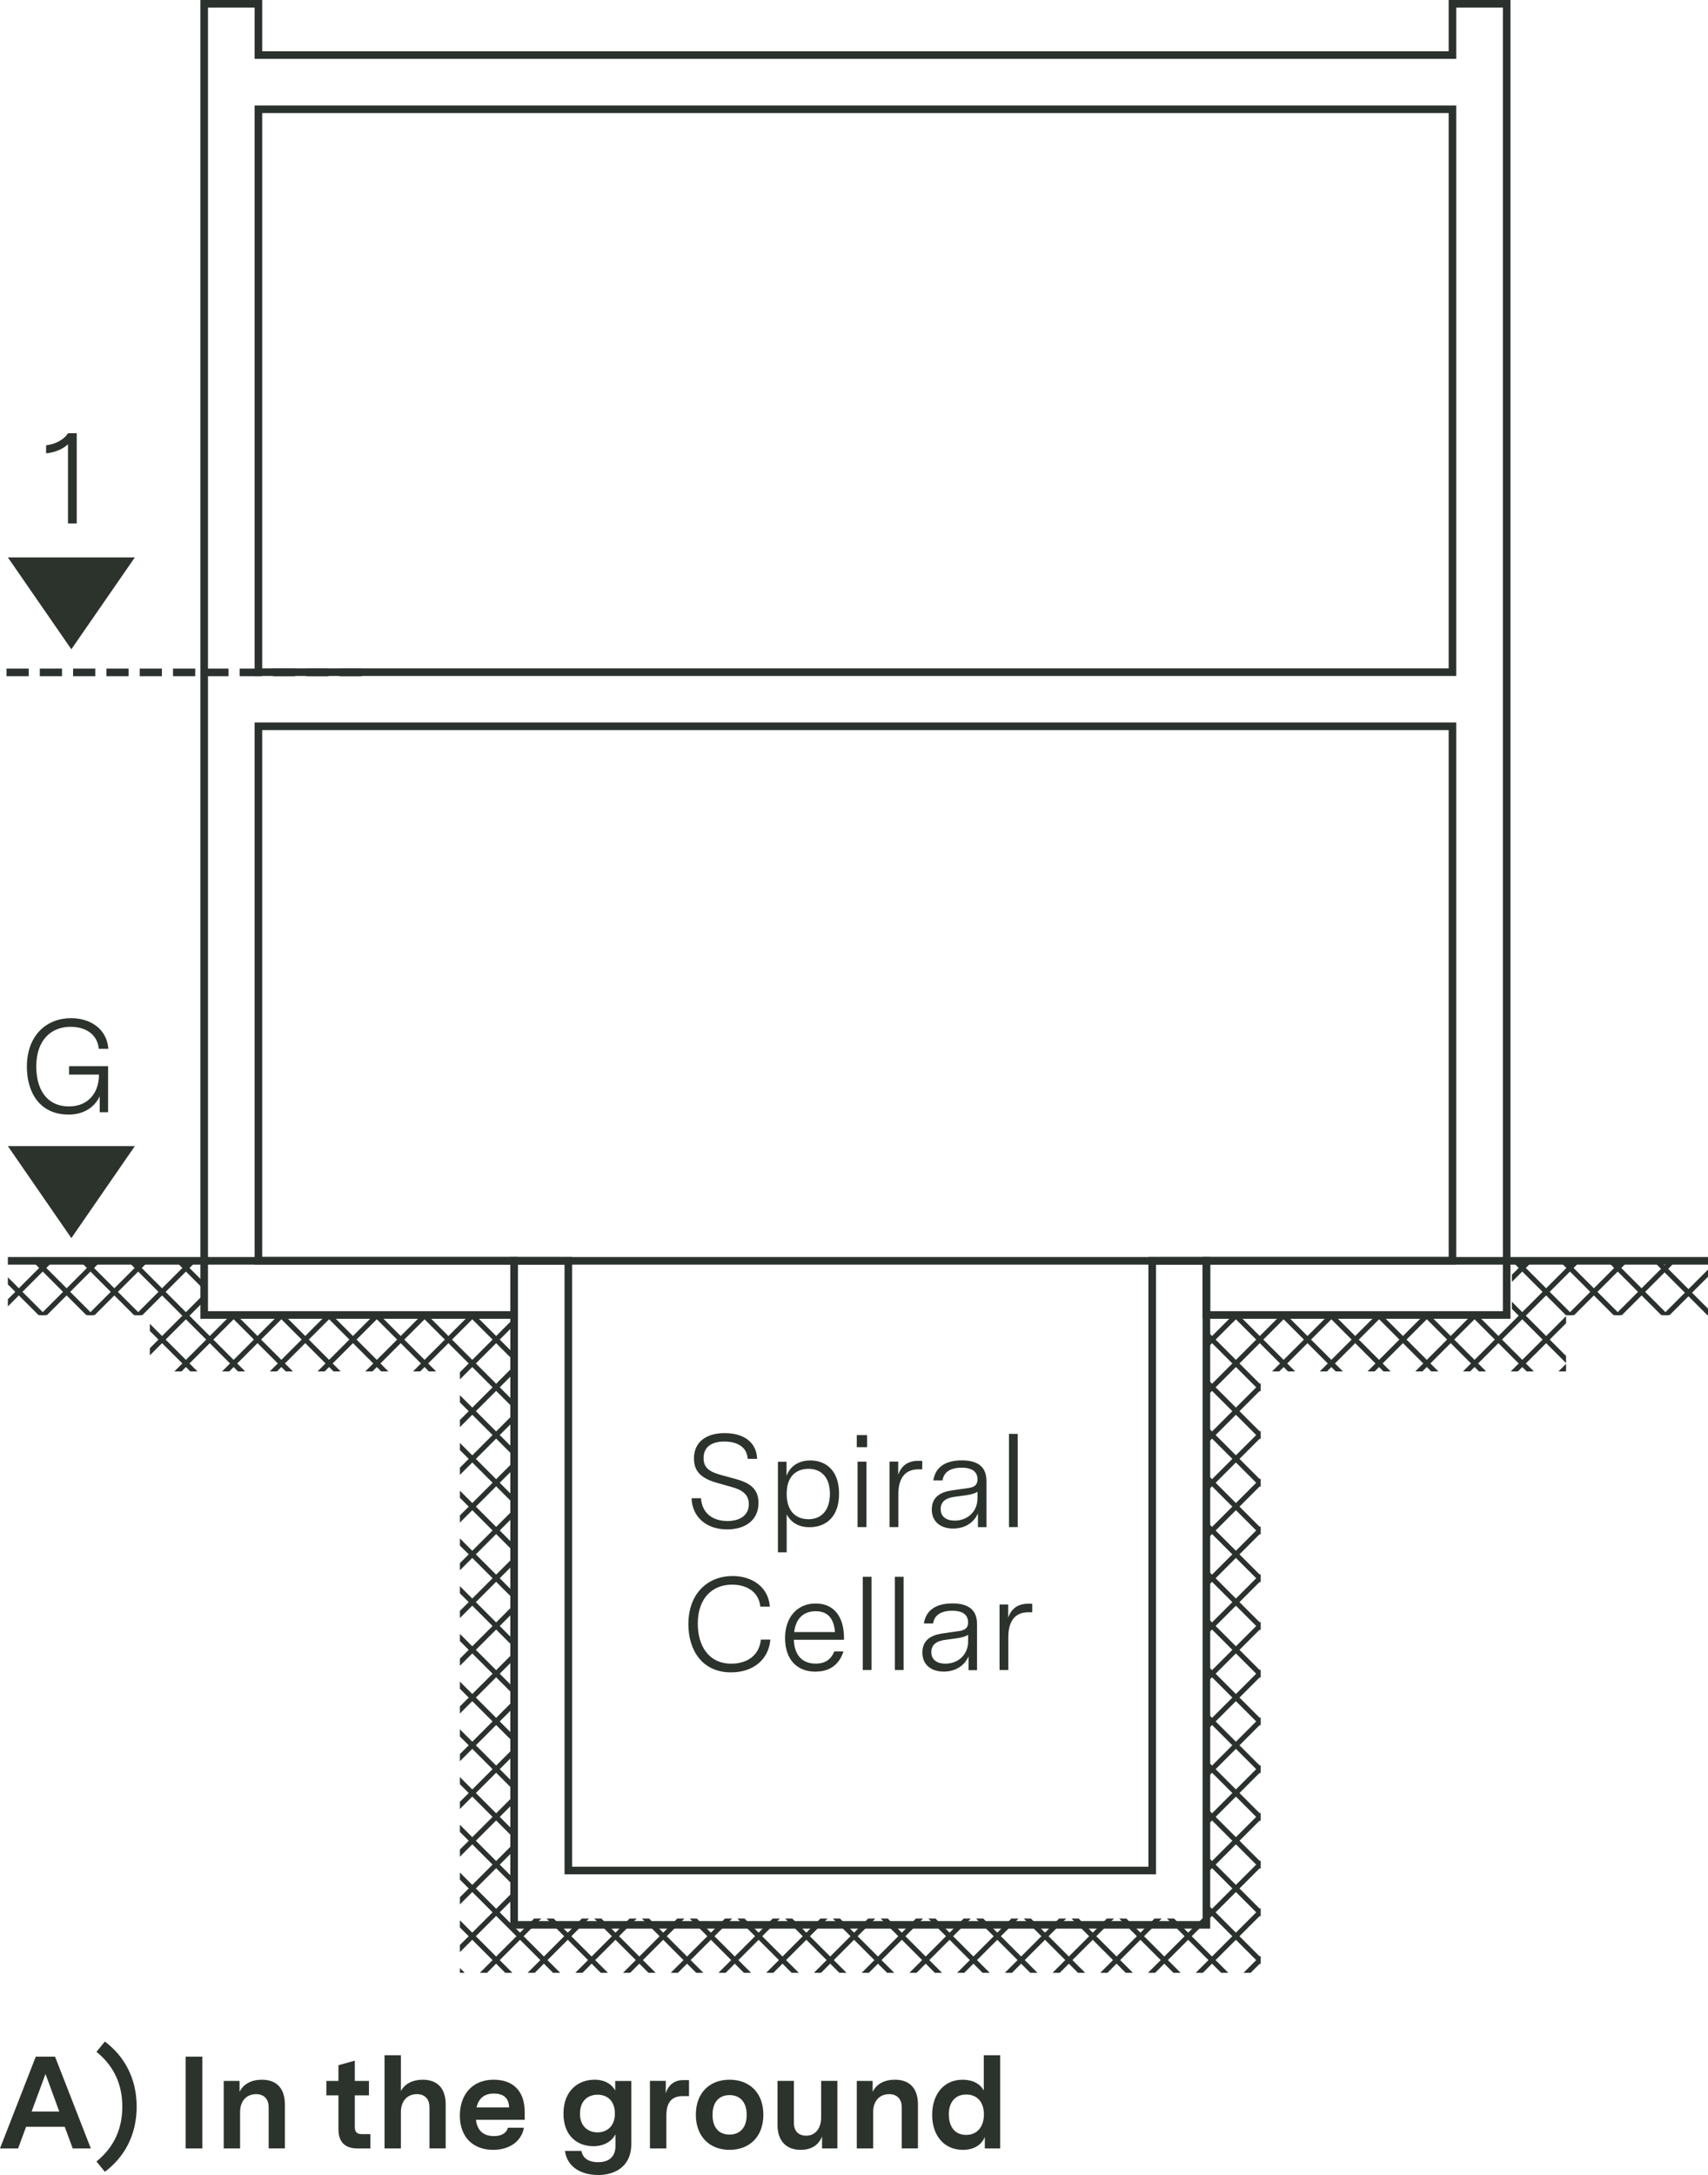
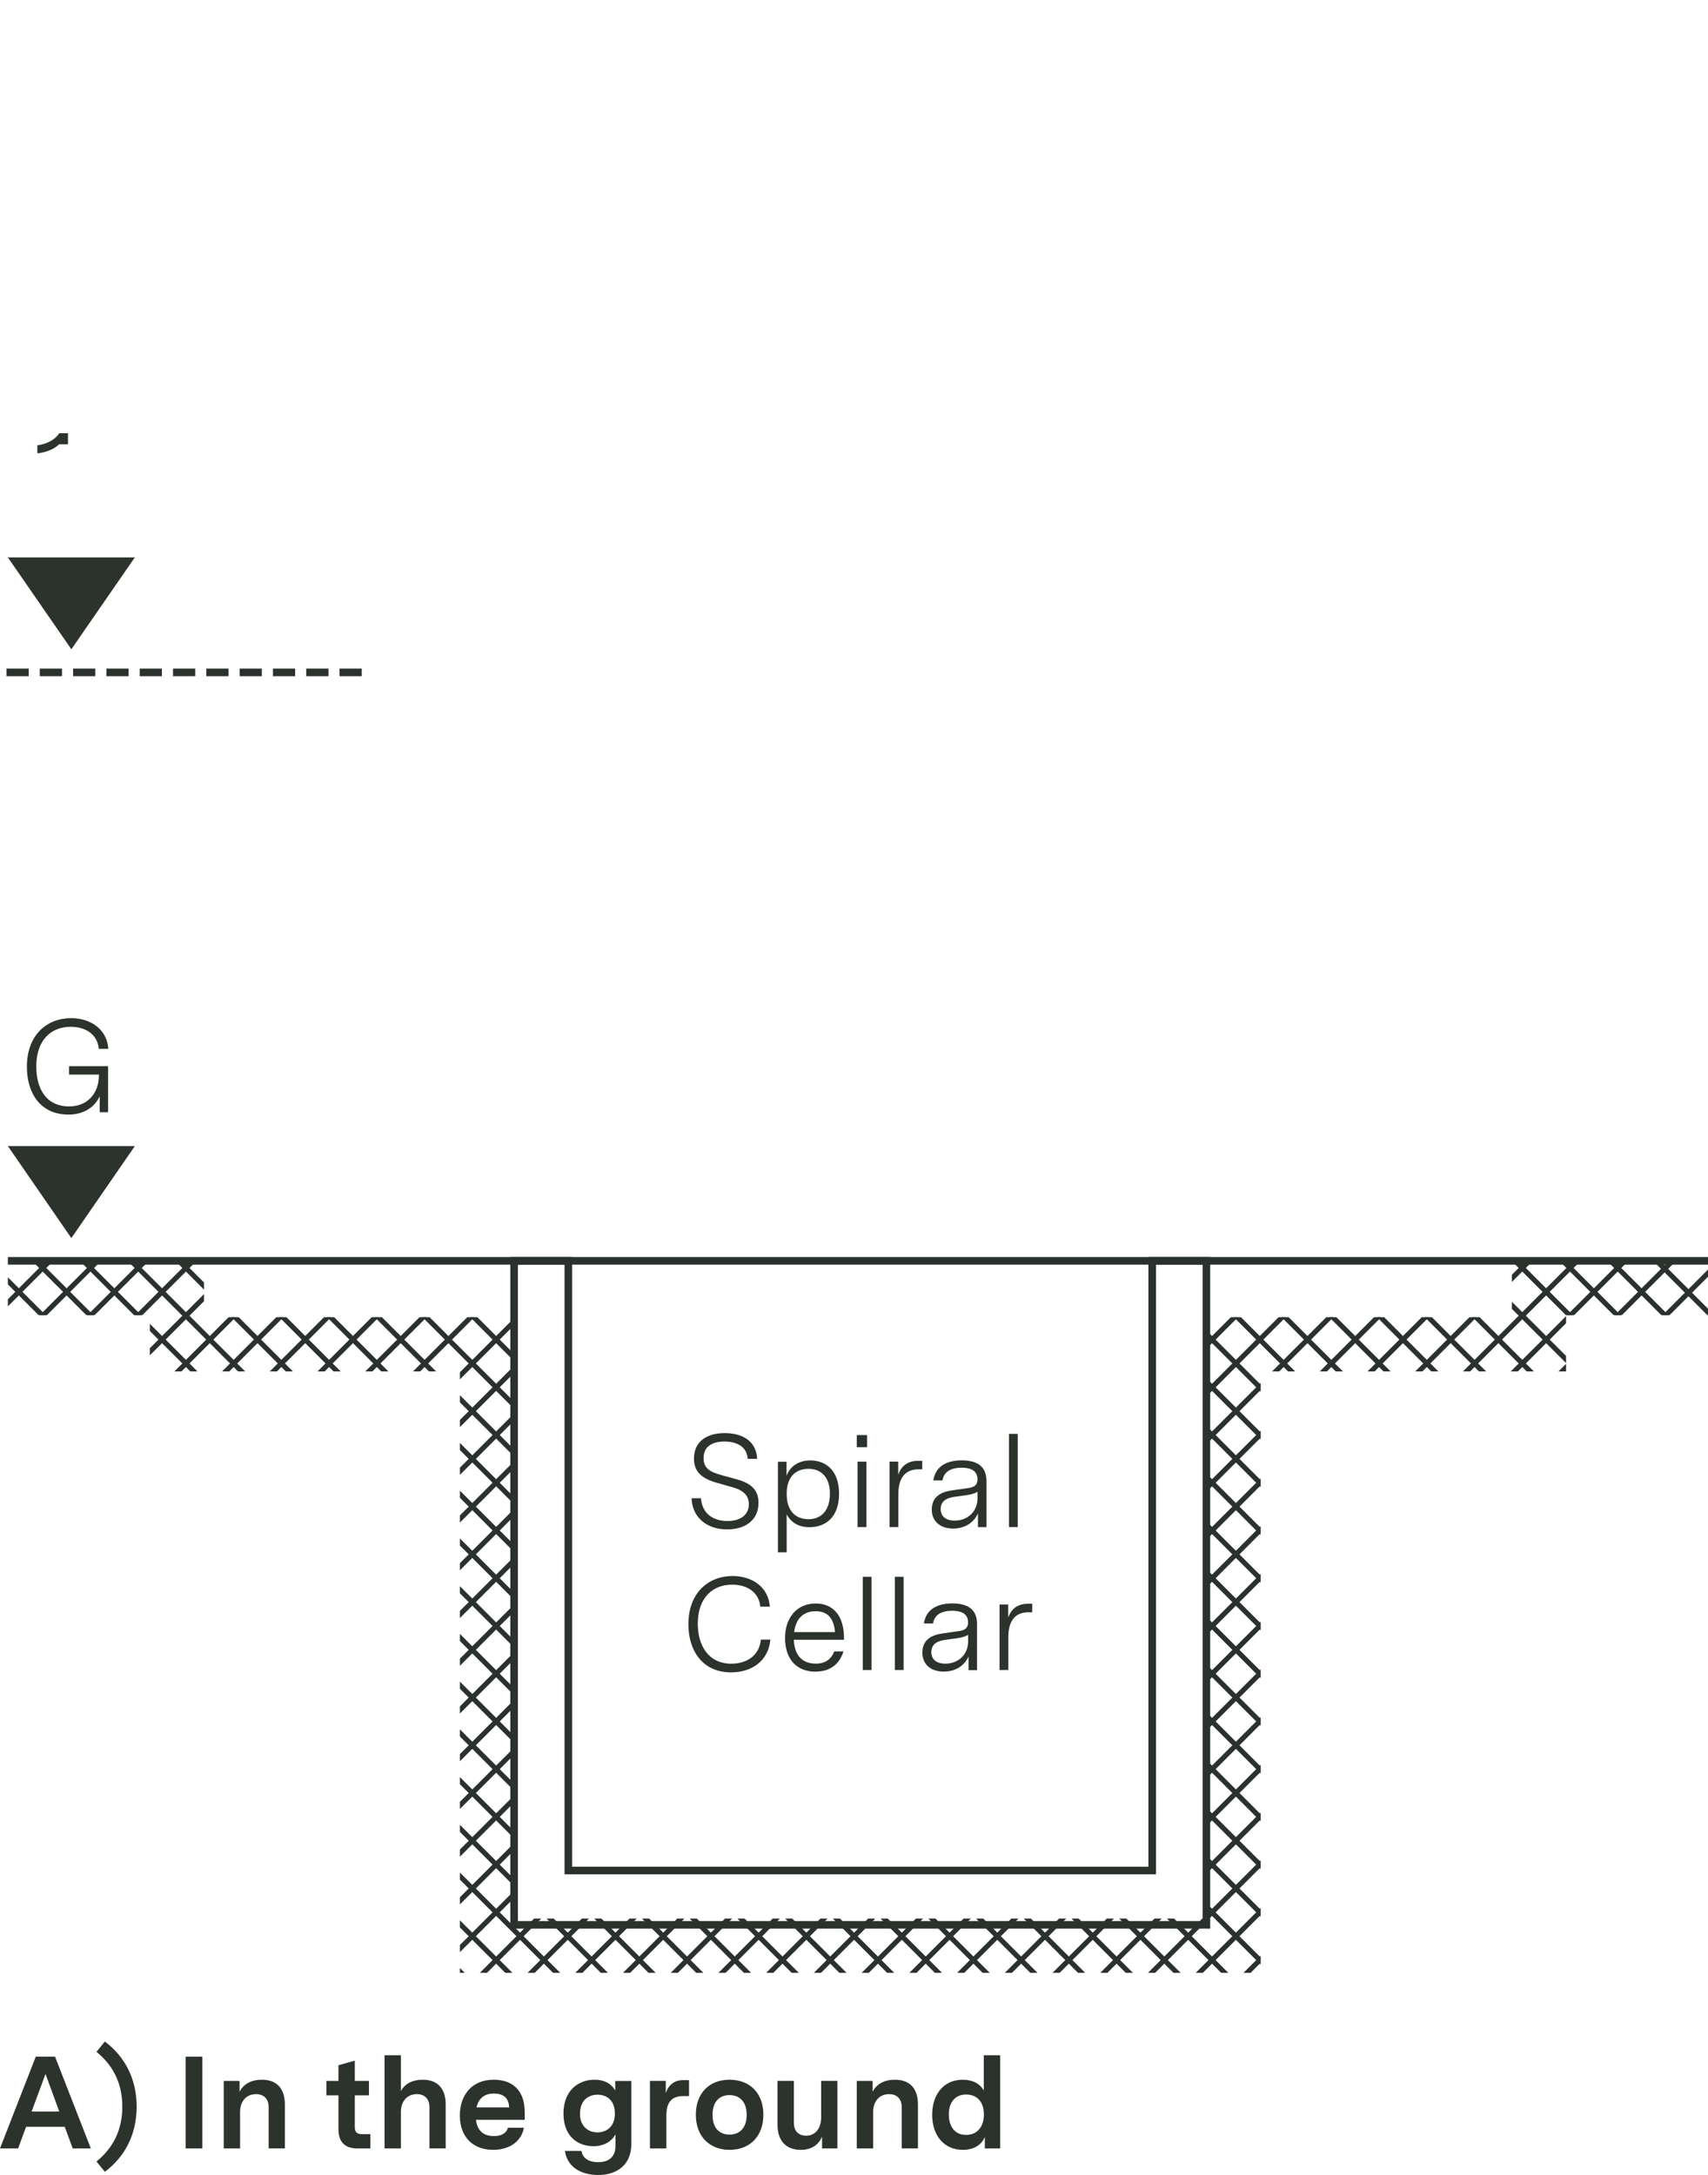
<svg xmlns="http://www.w3.org/2000/svg" id="Layer_2" viewBox="0 0 263.08 334.96">
  <defs>
    <clipPath id="clippath">
      <polygon points="263.08 194.18 232.87 194.18 232.87 196.79 232.87 202.53 232.87 202.85 185.82 202.85 185.82 211.2 185.82 295.46 79.19 295.46 79.19 211.2 79.19 202.85 31.42 202.85 31.42 202.53 31.42 196.79 31.42 194.18 1.21 194.18 1.21 202.53 23.08 202.53 23.08 211.2 29.04 211.2 31.42 211.2 70.84 211.2 70.84 303.82 72.18 303.82 79.19 303.82 185.82 303.82 192.13 303.82 194.17 303.82 194.17 211.2 232.87 211.2 235.25 211.2 241.22 211.2 241.22 202.53 263.08 202.53 263.08 194.18" fill="none" />
    </clipPath>
  </defs>
  <g id="Layer_2-2">
    <g id="Layer_1-2">
      <g clip-path="url(#clippath)">
        <line x1="-56.38" y1="191.12" x2="69.66" y2="317.15" fill="none" stroke="#2b322e" stroke-miterlimit="10" stroke-width=".78" />
        <line x1="-49.03" y1="191.12" x2="77.01" y2="317.15" fill="none" stroke="#2b322e" stroke-miterlimit="10" stroke-width=".78" />
        <line x1="-41.68" y1="191.12" x2="84.36" y2="317.15" fill="none" stroke="#2b322e" stroke-miterlimit="10" stroke-width=".78" />
        <line x1="-34.32" y1="191.12" x2="91.71" y2="317.15" fill="none" stroke="#2b322e" stroke-miterlimit="10" stroke-width=".78" />
        <line x1="-26.97" y1="191.12" x2="99.07" y2="317.15" fill="none" stroke="#2b322e" stroke-miterlimit="10" stroke-width=".78" />
        <line x1="-19.62" y1="191.12" x2="106.42" y2="317.15" fill="none" stroke="#2b322e" stroke-miterlimit="10" stroke-width=".78" />
        <line x1="-12.27" y1="191.12" x2="113.77" y2="317.15" fill="none" stroke="#2b322e" stroke-miterlimit="10" stroke-width=".78" />
        <line x1="-4.92" y1="191.12" x2="121.12" y2="317.15" fill="none" stroke="#2b322e" stroke-miterlimit="10" stroke-width=".78" />
        <line x1="2.43" y1="191.12" x2="128.47" y2="317.15" fill="none" stroke="#2b322e" stroke-miterlimit="10" stroke-width=".78" />
        <line x1="9.78" y1="191.12" x2="135.82" y2="317.15" fill="none" stroke="#2b322e" stroke-miterlimit="10" stroke-width=".78" />
        <line x1="17.13" y1="191.12" x2="143.17" y2="317.15" fill="none" stroke="#2b322e" stroke-miterlimit="10" stroke-width=".78" />
        <line x1="24.49" y1="191.12" x2="150.52" y2="317.15" fill="none" stroke="#2b322e" stroke-miterlimit="10" stroke-width=".78" />
        <line x1="31.84" y1="191.12" x2="157.88" y2="317.15" fill="none" stroke="#2b322e" stroke-miterlimit="10" stroke-width=".78" />
        <line x1="39.19" y1="191.12" x2="165.23" y2="317.15" fill="none" stroke="#2b322e" stroke-miterlimit="10" stroke-width=".78" />
        <line x1="46.54" y1="191.12" x2="172.58" y2="317.15" fill="none" stroke="#2b322e" stroke-miterlimit="10" stroke-width=".78" />
        <line x1="53.89" y1="191.12" x2="179.93" y2="317.15" fill="none" stroke="#2b322e" stroke-miterlimit="10" stroke-width=".78" />
        <line x1="61.24" y1="191.12" x2="187.28" y2="317.15" fill="none" stroke="#2b322e" stroke-miterlimit="10" stroke-width=".78" />
        <line x1="68.59" y1="191.12" x2="194.63" y2="317.15" fill="none" stroke="#2b322e" stroke-miterlimit="10" stroke-width=".78" />
        <line x1="75.94" y1="191.12" x2="201.98" y2="317.15" fill="none" stroke="#2b322e" stroke-miterlimit="10" stroke-width=".78" />
        <line x1="83.3" y1="191.12" x2="209.33" y2="317.15" fill="none" stroke="#2b322e" stroke-miterlimit="10" stroke-width=".78" />
        <line x1="90.65" y1="191.12" x2="216.69" y2="317.15" fill="none" stroke="#2b322e" stroke-miterlimit="10" stroke-width=".78" />
        <line x1="98" y1="191.12" x2="224.04" y2="317.15" fill="none" stroke="#2b322e" stroke-miterlimit="10" stroke-width=".78" />
        <line x1="105.35" y1="191.12" x2="231.39" y2="317.15" fill="none" stroke="#2b322e" stroke-miterlimit="10" stroke-width=".78" />
        <line x1="112.7" y1="191.12" x2="238.74" y2="317.15" fill="none" stroke="#2b322e" stroke-miterlimit="10" stroke-width=".78" />
        <line x1="120.05" y1="191.12" x2="246.09" y2="317.15" fill="none" stroke="#2b322e" stroke-miterlimit="10" stroke-width=".78" />
        <line x1="127.4" y1="191.12" x2="253.44" y2="317.15" fill="none" stroke="#2b322e" stroke-miterlimit="10" stroke-width=".78" />
        <line x1="134.75" y1="191.12" x2="260.79" y2="317.15" fill="none" stroke="#2b322e" stroke-miterlimit="10" stroke-width=".78" />
        <line x1="142.11" y1="191.12" x2="268.14" y2="317.15" fill="none" stroke="#2b322e" stroke-miterlimit="10" stroke-width=".78" />
        <line x1="149.46" y1="191.12" x2="275.5" y2="317.15" fill="none" stroke="#2b322e" stroke-miterlimit="10" stroke-width=".78" />
        <line x1="156.81" y1="191.12" x2="282.85" y2="317.15" fill="none" stroke="#2b322e" stroke-miterlimit="10" stroke-width=".78" />
        <line x1="164.16" y1="191.12" x2="290.2" y2="317.15" fill="none" stroke="#2b322e" stroke-miterlimit="10" stroke-width=".78" />
        <line x1="171.51" y1="191.12" x2="297.55" y2="317.15" fill="none" stroke="#2b322e" stroke-miterlimit="10" stroke-width=".78" />
        <line x1="178.86" y1="191.12" x2="304.9" y2="317.15" fill="none" stroke="#2b322e" stroke-miterlimit="10" stroke-width=".78" />
        <line x1="186.21" y1="191.12" x2="312.25" y2="317.15" fill="none" stroke="#2b322e" stroke-miterlimit="10" stroke-width=".78" />
        <line x1="193.56" y1="191.12" x2="319.6" y2="317.15" fill="none" stroke="#2b322e" stroke-miterlimit="10" stroke-width=".78" />
        <line x1="200.92" y1="191.12" x2="326.95" y2="317.15" fill="none" stroke="#2b322e" stroke-miterlimit="10" stroke-width=".78" />
        <line x1="208.27" y1="191.12" x2="334.31" y2="317.15" fill="none" stroke="#2b322e" stroke-miterlimit="10" stroke-width=".78" />
        <line x1="215.62" y1="191.12" x2="341.66" y2="317.15" fill="none" stroke="#2b322e" stroke-miterlimit="10" stroke-width=".78" />
        <line x1="222.97" y1="191.12" x2="349.01" y2="317.15" fill="none" stroke="#2b322e" stroke-miterlimit="10" stroke-width=".78" />
        <line x1="230.32" y1="191.12" x2="356.36" y2="317.15" fill="none" stroke="#2b322e" stroke-miterlimit="10" stroke-width=".78" />
        <line x1="237.67" y1="191.12" x2="363.71" y2="317.15" fill="none" stroke="#2b322e" stroke-miterlimit="10" stroke-width=".78" />
        <line x1="245.02" y1="191.12" x2="371.06" y2="317.15" fill="none" stroke="#2b322e" stroke-miterlimit="10" stroke-width=".78" />
        <line x1="252.11" y1="191.12" x2="378.15" y2="317.15" fill="none" stroke="#2b322e" stroke-miterlimit="10" stroke-width=".78" />
        <line x1="312.14" y1="191.12" x2="186.1" y2="317.15" fill="none" stroke="#2b322e" stroke-miterlimit="10" stroke-width=".78" />
        <line x1="304.78" y1="191.12" x2="178.75" y2="317.15" fill="none" stroke="#2b322e" stroke-miterlimit="10" stroke-width=".78" />
        <line x1="297.43" y1="191.12" x2="171.39" y2="317.15" fill="none" stroke="#2b322e" stroke-miterlimit="10" stroke-width=".78" />
        <line x1="290.08" y1="191.12" x2="164.04" y2="317.15" fill="none" stroke="#2b322e" stroke-miterlimit="10" stroke-width=".78" />
        <line x1="282.73" y1="191.12" x2="156.69" y2="317.15" fill="none" stroke="#2b322e" stroke-miterlimit="10" stroke-width=".78" />
        <line x1="275.38" y1="191.12" x2="149.34" y2="317.15" fill="none" stroke="#2b322e" stroke-miterlimit="10" stroke-width=".78" />
        <line x1="268.03" y1="191.12" x2="141.99" y2="317.15" fill="none" stroke="#2b322e" stroke-miterlimit="10" stroke-width=".78" />
        <line x1="260.68" y1="191.12" x2="134.64" y2="317.15" fill="none" stroke="#2b322e" stroke-miterlimit="10" stroke-width=".78" />
        <line x1="253.33" y1="191.12" x2="127.29" y2="317.15" fill="none" stroke="#2b322e" stroke-miterlimit="10" stroke-width=".78" />
        <line x1="245.97" y1="191.12" x2="119.94" y2="317.15" fill="none" stroke="#2b322e" stroke-miterlimit="10" stroke-width=".78" />
        <line x1="238.62" y1="191.12" x2="112.58" y2="317.15" fill="none" stroke="#2b322e" stroke-miterlimit="10" stroke-width=".78" />
        <line x1="231.27" y1="191.12" x2="105.23" y2="317.15" fill="none" stroke="#2b322e" stroke-miterlimit="10" stroke-width=".78" />
        <line x1="223.92" y1="191.12" x2="97.88" y2="317.15" fill="none" stroke="#2b322e" stroke-miterlimit="10" stroke-width=".78" />
        <line x1="216.57" y1="191.12" x2="90.53" y2="317.15" fill="none" stroke="#2b322e" stroke-miterlimit="10" stroke-width=".78" />
        <line x1="209.22" y1="191.12" x2="83.18" y2="317.15" fill="none" stroke="#2b322e" stroke-miterlimit="10" stroke-width=".78" />
        <line x1="201.87" y1="191.12" x2="75.83" y2="317.15" fill="none" stroke="#2b322e" stroke-miterlimit="10" stroke-width=".78" />
        <line x1="194.52" y1="191.12" x2="68.48" y2="317.15" fill="none" stroke="#2b322e" stroke-miterlimit="10" stroke-width=".78" />
        <line x1="187.16" y1="191.12" x2="61.13" y2="317.15" fill="none" stroke="#2b322e" stroke-miterlimit="10" stroke-width=".78" />
        <line x1="179.81" y1="191.12" x2="53.77" y2="317.15" fill="none" stroke="#2b322e" stroke-miterlimit="10" stroke-width=".78" />
        <line x1="172.46" y1="191.12" x2="46.42" y2="317.15" fill="none" stroke="#2b322e" stroke-miterlimit="10" stroke-width=".78" />
        <line x1="165.11" y1="191.12" x2="39.07" y2="317.15" fill="none" stroke="#2b322e" stroke-miterlimit="10" stroke-width=".78" />
        <line x1="157.76" y1="191.12" x2="31.72" y2="317.15" fill="none" stroke="#2b322e" stroke-miterlimit="10" stroke-width=".78" />
        <line x1="150.41" y1="191.12" x2="24.37" y2="317.15" fill="none" stroke="#2b322e" stroke-miterlimit="10" stroke-width=".78" />
        <line x1="143.06" y1="191.12" x2="17.02" y2="317.15" fill="none" stroke="#2b322e" stroke-miterlimit="10" stroke-width=".78" />
        <line x1="135.71" y1="191.12" x2="9.67" y2="317.15" fill="none" stroke="#2b322e" stroke-miterlimit="10" stroke-width=".78" />
        <line x1="128.35" y1="191.12" x2="2.32" y2="317.15" fill="none" stroke="#2b322e" stroke-miterlimit="10" stroke-width=".78" />
        <line x1="121" y1="191.12" x2="-5.04" y2="317.15" fill="none" stroke="#2b322e" stroke-miterlimit="10" stroke-width=".78" />
        <line x1="113.65" y1="191.12" x2="-12.39" y2="317.15" fill="none" stroke="#2b322e" stroke-miterlimit="10" stroke-width=".78" />
        <line x1="106.3" y1="191.12" x2="-19.74" y2="317.15" fill="none" stroke="#2b322e" stroke-miterlimit="10" stroke-width=".78" />
        <line x1="98.95" y1="191.12" x2="-27.09" y2="317.15" fill="none" stroke="#2b322e" stroke-miterlimit="10" stroke-width=".78" />
        <line x1="91.6" y1="191.12" x2="-34.44" y2="317.15" fill="none" stroke="#2b322e" stroke-miterlimit="10" stroke-width=".78" />
        <line x1="84.25" y1="191.12" x2="-41.79" y2="317.15" fill="none" stroke="#2b322e" stroke-miterlimit="10" stroke-width=".78" />
        <line x1="76.9" y1="191.12" x2="-49.14" y2="317.15" fill="none" stroke="#2b322e" stroke-miterlimit="10" stroke-width=".78" />
        <line x1="69.54" y1="191.12" x2="-56.49" y2="317.15" fill="none" stroke="#2b322e" stroke-miterlimit="10" stroke-width=".78" />
        <line x1="62.19" y1="191.12" x2="-63.85" y2="317.15" fill="none" stroke="#2b322e" stroke-miterlimit="10" stroke-width=".78" />
        <line x1="54.84" y1="191.12" x2="-71.2" y2="317.15" fill="none" stroke="#2b322e" stroke-miterlimit="10" stroke-width=".78" />
        <line x1="47.49" y1="191.12" x2="-78.55" y2="317.15" fill="none" stroke="#2b322e" stroke-miterlimit="10" stroke-width=".78" />
        <line x1="40.14" y1="191.12" x2="-85.9" y2="317.15" fill="none" stroke="#2b322e" stroke-miterlimit="10" stroke-width=".78" />
        <line x1="32.79" y1="191.12" x2="-93.25" y2="317.15" fill="none" stroke="#2b322e" stroke-miterlimit="10" stroke-width=".78" />
        <line x1="25.44" y1="191.12" x2="-100.6" y2="317.15" fill="none" stroke="#2b322e" stroke-miterlimit="10" stroke-width=".78" />
        <line x1="18.09" y1="191.12" x2="-107.95" y2="317.15" fill="none" stroke="#2b322e" stroke-miterlimit="10" stroke-width=".78" />
        <line x1="10.73" y1="191.12" x2="-115.3" y2="317.15" fill="none" stroke="#2b322e" stroke-miterlimit="10" stroke-width=".78" />
      </g>
-       <path d="M223.72.58v7.9H39.8V.58h-8.35v201.93h47.74v-8.35h-39.39v-82.31h183.92v82.31h-37.9v8.35h46.25V.58h-8.35ZM223.72,103.52H39.8V16.83h183.92v86.68h0Z" fill="none" stroke="#2b322e" stroke-miterlimit="10" stroke-width="1.17" />
      <polygon points="177.47 194.17 177.47 288.06 87.54 288.06 87.54 194.17 79.19 194.17 79.19 288.06 79.19 293.48 79.19 296.43 185.82 296.43 185.82 293.48 185.82 288.06 185.82 194.17 177.47 194.17" fill="none" stroke="#2b322e" stroke-miterlimit="10" stroke-width="1.17" />
      <line x1="1.21" y1="194.17" x2="263.08" y2="194.17" fill="none" stroke="#2b322e" stroke-miterlimit="10" stroke-width="1.17" />
      <path d="M153.96,257.18h1.35v-5.05c0-2.24.85-3.84,3.09-3.84h.59v-1.31h-.65c-1.59,0-2.58.79-3.05,2.14v-2.02h-1.33v10.07h0ZM143.45,254.43c0-1.49,1.35-1.78,2.22-1.9l1.63-.22c.95-.14,1.43-.3,1.82-.54v.99c0,2.16-1.63,3.45-3.51,3.45-1.17,0-2.16-.52-2.16-1.78M145.34,257.43c1.84,0,3.21-.91,3.84-2.34v2.12h1.31v-7.11c0-2.16-1.31-3.17-3.8-3.17s-4.08,1.03-4.38,3.09h1.41c.2-1.31,1.25-1.96,2.95-1.96s2.44.67,2.44,1.8c0,1.03-.73,1.25-1.55,1.35l-2.36.34c-1.74.24-3.13.99-3.13,2.95s1.47,2.93,3.27,2.93M137.83,257.18h1.35v-14.35h-1.35v14.35ZM132.89,257.18h1.35v-14.35h-1.35v14.35ZM122.33,251.34c.22-1.94,1.31-3.21,3.31-3.21s2.81,1.29,2.97,3.21h-6.28ZM125.62,257.43c2.18,0,3.65-1.07,4.3-3.11h-1.41c-.51,1.23-1.39,1.88-2.87,1.88-2.04,0-3.27-1.25-3.37-3.67h7.73v-.28c0-3.15-1.45-5.31-4.36-5.31s-4.72,2.2-4.72,5.31c0,3.37,1.88,5.19,4.7,5.19M112.6,257.55c3.21,0,5.77-1.78,6.06-5.05h-1.47c-.22,2.44-2.14,3.71-4.54,3.71-3.51,0-5.17-2.77-5.17-6.16,0-4.06,2.36-6.01,5.27-6.01,2.36,0,4.14,1.17,4.36,3.39h1.47c-.22-3.01-2.7-4.72-5.75-4.72-3.73,0-6.8,2.6-6.8,7.43,0,3.96,2.1,7.41,6.58,7.41" fill="#2c332d" />
      <path d="M155.41,235.17h1.35v-14.35h-1.35v14.35ZM144.89,232.4c0-1.49,1.35-1.78,2.22-1.9l1.63-.22c.95-.14,1.43-.3,1.82-.54v.99c0,2.16-1.63,3.45-3.51,3.45-1.17,0-2.16-.52-2.16-1.78M146.79,235.4c1.84,0,3.21-.91,3.84-2.34v2.12h1.31v-7.11c0-2.16-1.31-3.17-3.8-3.17s-4.08,1.03-4.38,3.09h1.41c.2-1.31,1.25-1.96,2.95-1.96s2.44.67,2.44,1.8c0,1.03-.73,1.25-1.55,1.35l-2.36.34c-1.74.24-3.13.99-3.13,2.95s1.47,2.93,3.27,2.93M137.02,235.17h1.35v-5.05c0-2.24.85-3.84,3.09-3.84h.59v-1.31h-.65c-1.59,0-2.58.79-3.05,2.14v-2.02h-1.33v10.07h0ZM131.97,222.87h1.59v-1.86h-1.59v1.86ZM132.09,235.17h1.37v-10.07h-1.37v10.07h0ZM121.17,230.06c0-2.75,1.51-3.86,3.37-3.86s3.29,1.21,3.29,3.84-1.39,3.92-3.29,3.92-3.37-1.17-3.37-3.9M119.82,239.06h1.35v-5.85c.52.99,1.55,1.98,3.51,1.98,2.54,0,4.56-1.59,4.56-5.15s-2-5.13-4.44-5.13c-1.92,0-3.17,1.03-3.65,2.38v-2.18h-1.33v13.95h0ZM112.01,235.53c2.69,0,4.82-1.35,4.82-4.08,0-2.28-1.47-3.13-3.61-3.71l-2.06-.56c-1.7-.47-2.79-1.01-2.79-2.62,0-1.78,1.29-2.56,3.21-2.56,1.78,0,3.45.69,3.59,2.66h1.45c-.12-2.81-2.38-3.96-4.99-3.96-2.79,0-4.74,1.31-4.74,3.92,0,2.02,1.17,3.09,3.65,3.77l2.16.61c1.43.4,2.64,1.03,2.64,2.66s-1.29,2.58-3.29,2.58c-2.1,0-3.9-1.05-4.08-3.51h-1.45c.1,2.91,2.3,4.8,5.47,4.8" fill="#2c332d" />
-       <path d="M10.47,68.42v12.19h1.35v-13.89h-1.35c-.71,1.11-2.1,1.7-3.37,1.86v1.23c1.11-.1,2.44-.52,3.37-1.39" fill="#2c332d" />
+       <path d="M10.47,68.42v12.19v-13.89h-1.35c-.71,1.11-2.1,1.7-3.37,1.86v1.23c1.11-.1,2.44-.52,3.37-1.39" fill="#2c332d" />
      <polygon points="1.21 85.84 10.99 99.99 20.77 85.84 1.21 85.84" fill="#2c332d" />
      <path d="M10.52,171.65c2.28,0,3.98-1.03,4.84-2.81v2.44h1.29v-7.08h-6.01v1.29h4.6v.08c0,2.74-1.7,4.82-4.58,4.82-3.55,0-5.07-2.72-5.07-6.16,0-4.14,2.36-6.1,5.27-6.1,2.36,0,4.14,1.17,4.36,3.39h1.47c-.22-3.01-2.7-4.72-5.75-4.72-3.73,0-6.8,2.6-6.8,7.49,0,3.96,2,7.35,6.38,7.35" fill="#2c332d" />
      <polygon points="1.21 176.5 10.99 190.67 20.77 176.5 1.21 176.5" fill="#2c332d" />
      <path d="M146.14,325.65c0-1.84.93-3.09,2.68-3.09s2.73,1.23,2.73,3.07-.99,3.15-2.74,3.15-2.66-1.29-2.66-3.13M148.3,331.08c1.88,0,2.97-.91,3.39-2v1.78h2.36v-14.35h-2.52v5.43c-.57-1.03-1.7-1.66-3.25-1.66-2.91,0-4.7,2.24-4.7,5.41s1.82,5.39,4.72,5.39M131.97,330.86h2.52v-5.59c0-1.78,1.05-2.77,2.46-2.77,1.13,0,1.94.67,1.94,2v6.36h2.5v-6.76c0-2.36-1.15-3.82-3.55-3.82-1.6,0-2.83.65-3.43,1.86v-1.67h-2.44v10.4h0ZM123.33,331.08c1.51,0,2.7-.63,3.29-2.04v1.82h2.36v-10.4h-2.5v5.63c0,1.72-.93,2.81-2.3,2.81-1.13,0-1.9-.65-1.9-1.98v-6.46h-2.52v6.8c0,2.36,1.27,3.82,3.57,3.82M109.75,325.68c0-2.04,1.09-3.03,2.62-3.03s2.64.99,2.64,3.03-1.09,3.05-2.64,3.05-2.62-.99-2.62-3.05M112.37,331.08c3.09,0,5.21-2.04,5.21-5.41s-2.12-5.39-5.21-5.39-5.19,2.04-5.19,5.39,2.12,5.41,5.19,5.41M100.12,330.86h2.52v-5.05c0-1.9.69-3.01,2.58-3.01h.91v-2.46h-.91c-1.39,0-2.3.81-2.67,2.02v-1.9h-2.44v10.4h0ZM89.34,325.5c0-2.02,1.25-2.91,2.71-2.91s2.66.91,2.66,2.91-1.29,2.89-2.69,2.89-2.69-.91-2.69-2.89M92.09,334.96c2.85,0,5.15-1.49,5.15-4.76v-9.73h-2.48v1.47c-.5-.93-1.55-1.66-3.19-1.66-2.5,0-4.78,1.68-4.78,5.21s2.22,5.03,4.62,5.03c1.53,0,2.81-.69,3.39-1.84v1.8c0,1.64-.97,2.5-2.68,2.5-1.58,0-2.4-.73-2.56-1.74h-2.54c.32,2.44,2.44,3.71,5.09,3.71M73.4,324.55c.3-1.35,1.17-2.14,2.66-2.14,1.58,0,2.32.77,2.36,2.14h-5.03,0ZM75.96,331.08c2.24,0,4.3-1.07,4.74-3.41h-2.46c-.26.89-1.05,1.29-2.16,1.29-1.66,0-2.56-.87-2.77-2.5h7.51v-1.19c0-3.45-1.98-4.99-4.78-4.99-3.35,0-5.21,2.36-5.21,5.51,0,3.47,2.18,5.29,5.13,5.29M59.23,330.86h2.52v-5.59c0-1.78,1.05-2.77,2.46-2.77,1.13,0,1.94.67,1.94,2v6.36h2.5v-6.76c0-2.36-1.15-3.82-3.55-3.82-1.53,0-2.73.61-3.35,1.74v-5.51h-2.52v14.35h0ZM55.11,330.86h1.94v-2.2h-1.29c-.83,0-1.11-.34-1.11-1.15v-4.82h2.18v-2.22h-2.18v-3.13l-2.52.71v2.42h-1.86v2.22h1.86v5.21c0,2,1.01,2.97,2.99,2.97M34.46,330.86h2.52v-5.59c0-1.78,1.05-2.77,2.46-2.77,1.13,0,1.94.67,1.94,2v6.36h2.5v-6.76c0-2.36-1.15-3.82-3.55-3.82-1.59,0-2.83.65-3.43,1.86v-1.67h-2.44v10.4h0ZM28.59,330.86h2.58v-14.13h-2.58v14.13ZM14.86,332.87l1.29,1.59c2.95-2.2,4.9-5.59,4.9-10.03s-1.96-7.83-4.9-10.03l-1.29,1.59c2.4,1.94,3.98,4.64,3.98,8.44s-1.58,6.5-3.98,8.44M4.87,325.18l2.14-5.79,2.12,5.79h-4.26ZM0,330.86h2.79l1.23-3.33h5.95l1.23,3.33h2.79l-5.51-14.13h-2.97l-5.51,14.13Z" fill="#2c332d" />
      <line x1="55.72" y1="103.55" y2="103.55" fill="none" stroke="#2b322e" stroke-dasharray="3.42 1.71 3.42 1.71" stroke-miterlimit="10" stroke-width="1.17" />
    </g>
  </g>
</svg>